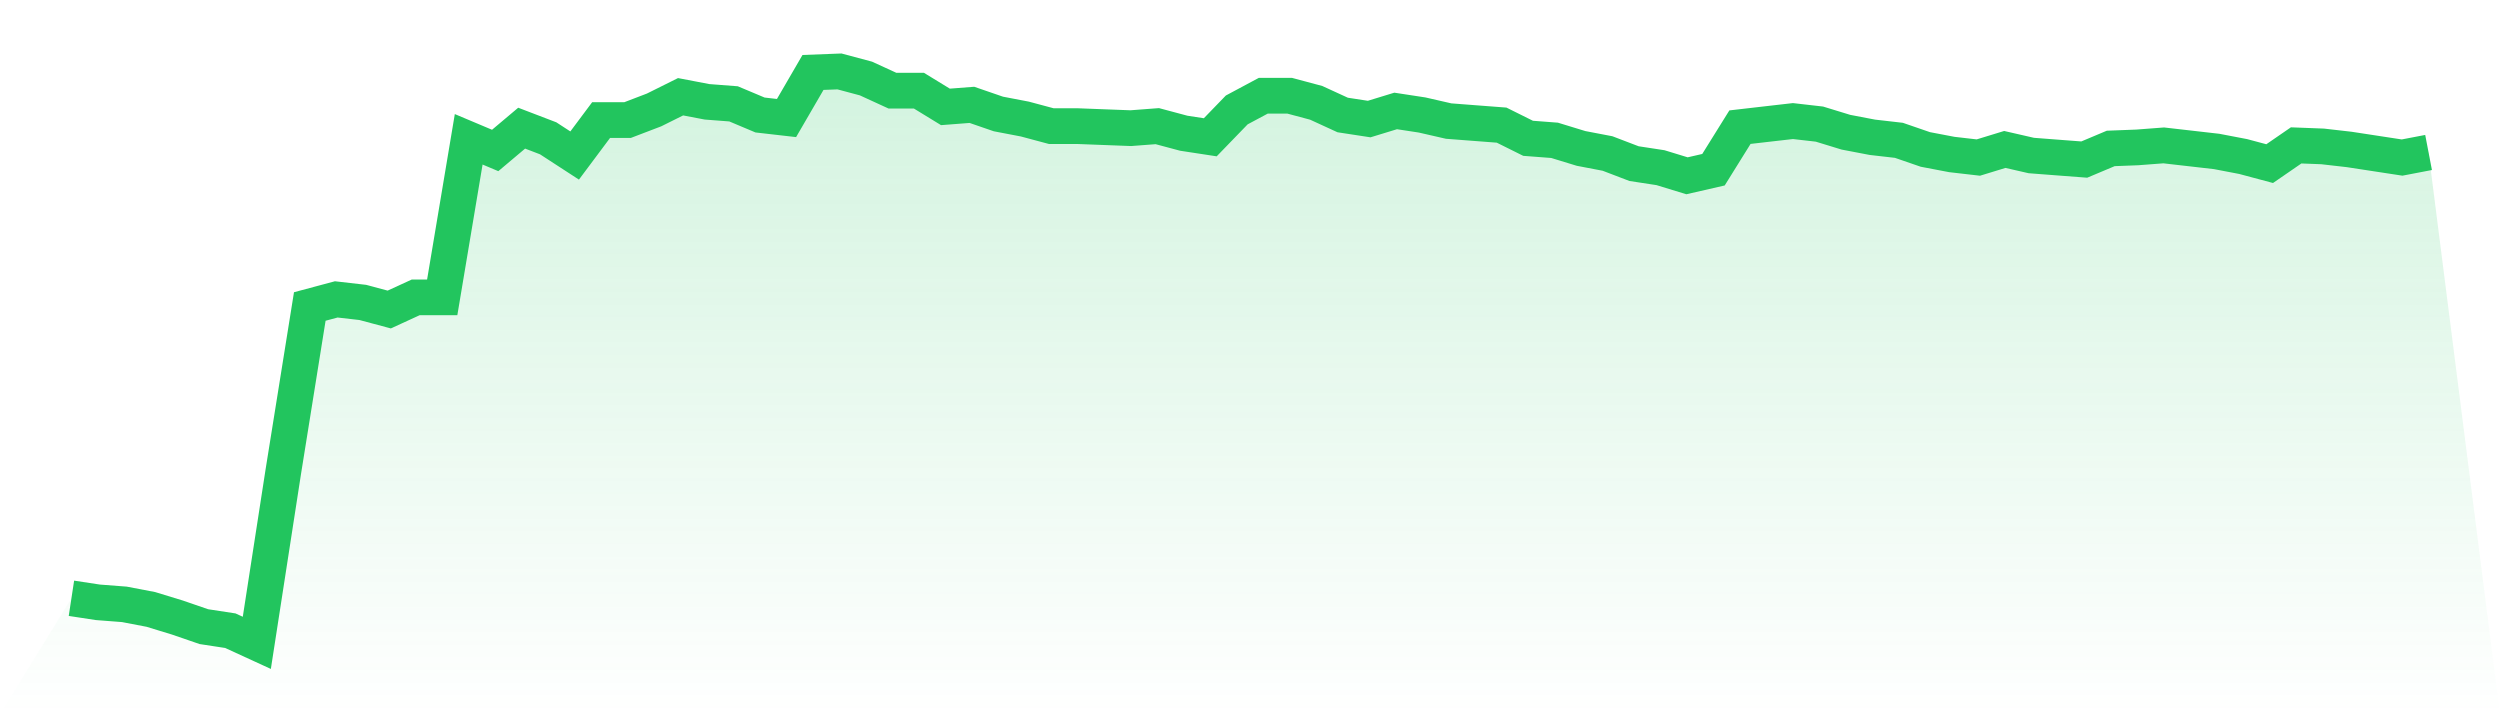
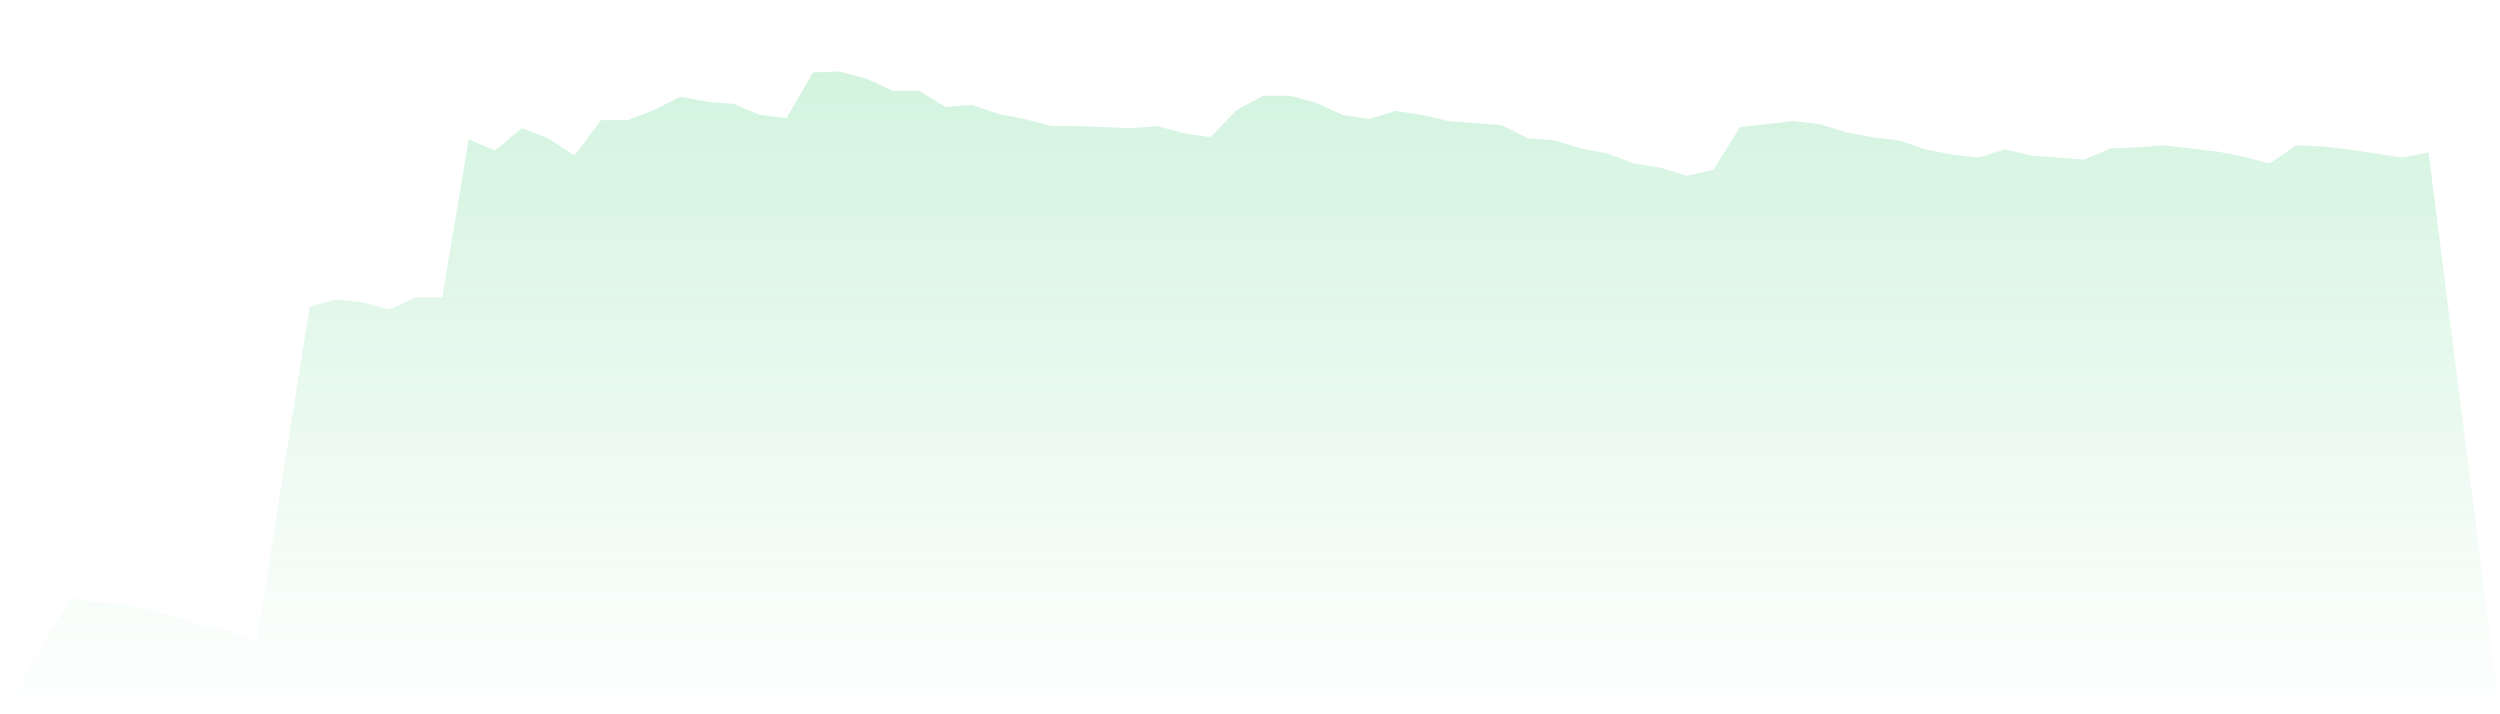
<svg xmlns="http://www.w3.org/2000/svg" viewBox="0 0 140 40">
  <defs>
    <linearGradient id="gradient" x1="0" x2="0" y1="0" y2="1">
      <stop offset="0%" stop-color="#22c55e" stop-opacity="0.2" />
      <stop offset="100%" stop-color="#22c55e" stop-opacity="0" />
    </linearGradient>
  </defs>
  <path d="M4,33.504 L4,33.504 L5.483,33.73 L6.966,33.844 L8.449,34.128 L9.933,34.582 L11.416,35.092 L12.899,35.319 L14.382,36 L15.865,26.411 L17.348,17.163 L18.831,16.766 L20.315,16.936 L21.798,17.333 L23.281,16.652 L24.764,16.652 L26.247,7.801 L27.73,8.426 L29.213,7.177 L30.697,7.745 L32.18,8.709 L33.663,6.723 L35.146,6.723 L36.629,6.156 L38.112,5.418 L39.596,5.702 L41.079,5.816 L42.562,6.44 L44.045,6.61 L45.528,4.057 L47.011,4 L48.494,4.397 L49.978,5.078 L51.461,5.078 L52.944,5.986 L54.427,5.872 L55.91,6.383 L57.393,6.667 L58.876,7.064 L60.36,7.064 L61.843,7.121 L63.326,7.177 L64.809,7.064 L66.292,7.461 L67.775,7.688 L69.258,6.156 L70.742,5.362 L72.225,5.362 L73.708,5.759 L75.191,6.44 L76.674,6.667 L78.157,6.213 L79.64,6.44 L81.124,6.78 L82.607,6.894 L84.09,7.007 L85.573,7.745 L87.056,7.858 L88.539,8.312 L90.022,8.596 L91.506,9.163 L92.989,9.39 L94.472,9.844 L95.955,9.504 L97.438,7.121 L98.921,6.95 L100.404,6.78 L101.888,6.95 L103.371,7.404 L104.854,7.688 L106.337,7.858 L107.82,8.369 L109.303,8.652 L110.787,8.823 L112.27,8.369 L113.753,8.709 L115.236,8.823 L116.719,8.936 L118.202,8.312 L119.685,8.255 L121.169,8.142 L122.652,8.312 L124.135,8.482 L125.618,8.766 L127.101,9.163 L128.584,8.142 L130.067,8.199 L131.551,8.369 L133.034,8.596 L134.517,8.823 L136,8.539 L140,40 L0,40 z" fill="url(#gradient)" />
-   <path d="M4,33.504 L4,33.504 L5.483,33.73 L6.966,33.844 L8.449,34.128 L9.933,34.582 L11.416,35.092 L12.899,35.319 L14.382,36 L15.865,26.411 L17.348,17.163 L18.831,16.766 L20.315,16.936 L21.798,17.333 L23.281,16.652 L24.764,16.652 L26.247,7.801 L27.73,8.426 L29.213,7.177 L30.697,7.745 L32.18,8.709 L33.663,6.723 L35.146,6.723 L36.629,6.156 L38.112,5.418 L39.596,5.702 L41.079,5.816 L42.562,6.44 L44.045,6.61 L45.528,4.057 L47.011,4 L48.494,4.397 L49.978,5.078 L51.461,5.078 L52.944,5.986 L54.427,5.872 L55.91,6.383 L57.393,6.667 L58.876,7.064 L60.36,7.064 L61.843,7.121 L63.326,7.177 L64.809,7.064 L66.292,7.461 L67.775,7.688 L69.258,6.156 L70.742,5.362 L72.225,5.362 L73.708,5.759 L75.191,6.44 L76.674,6.667 L78.157,6.213 L79.64,6.44 L81.124,6.78 L82.607,6.894 L84.09,7.007 L85.573,7.745 L87.056,7.858 L88.539,8.312 L90.022,8.596 L91.506,9.163 L92.989,9.39 L94.472,9.844 L95.955,9.504 L97.438,7.121 L98.921,6.95 L100.404,6.78 L101.888,6.95 L103.371,7.404 L104.854,7.688 L106.337,7.858 L107.82,8.369 L109.303,8.652 L110.787,8.823 L112.27,8.369 L113.753,8.709 L115.236,8.823 L116.719,8.936 L118.202,8.312 L119.685,8.255 L121.169,8.142 L122.652,8.312 L124.135,8.482 L125.618,8.766 L127.101,9.163 L128.584,8.142 L130.067,8.199 L131.551,8.369 L133.034,8.596 L134.517,8.823 L136,8.539" fill="none" stroke="#22c55e" stroke-width="2" />
</svg>